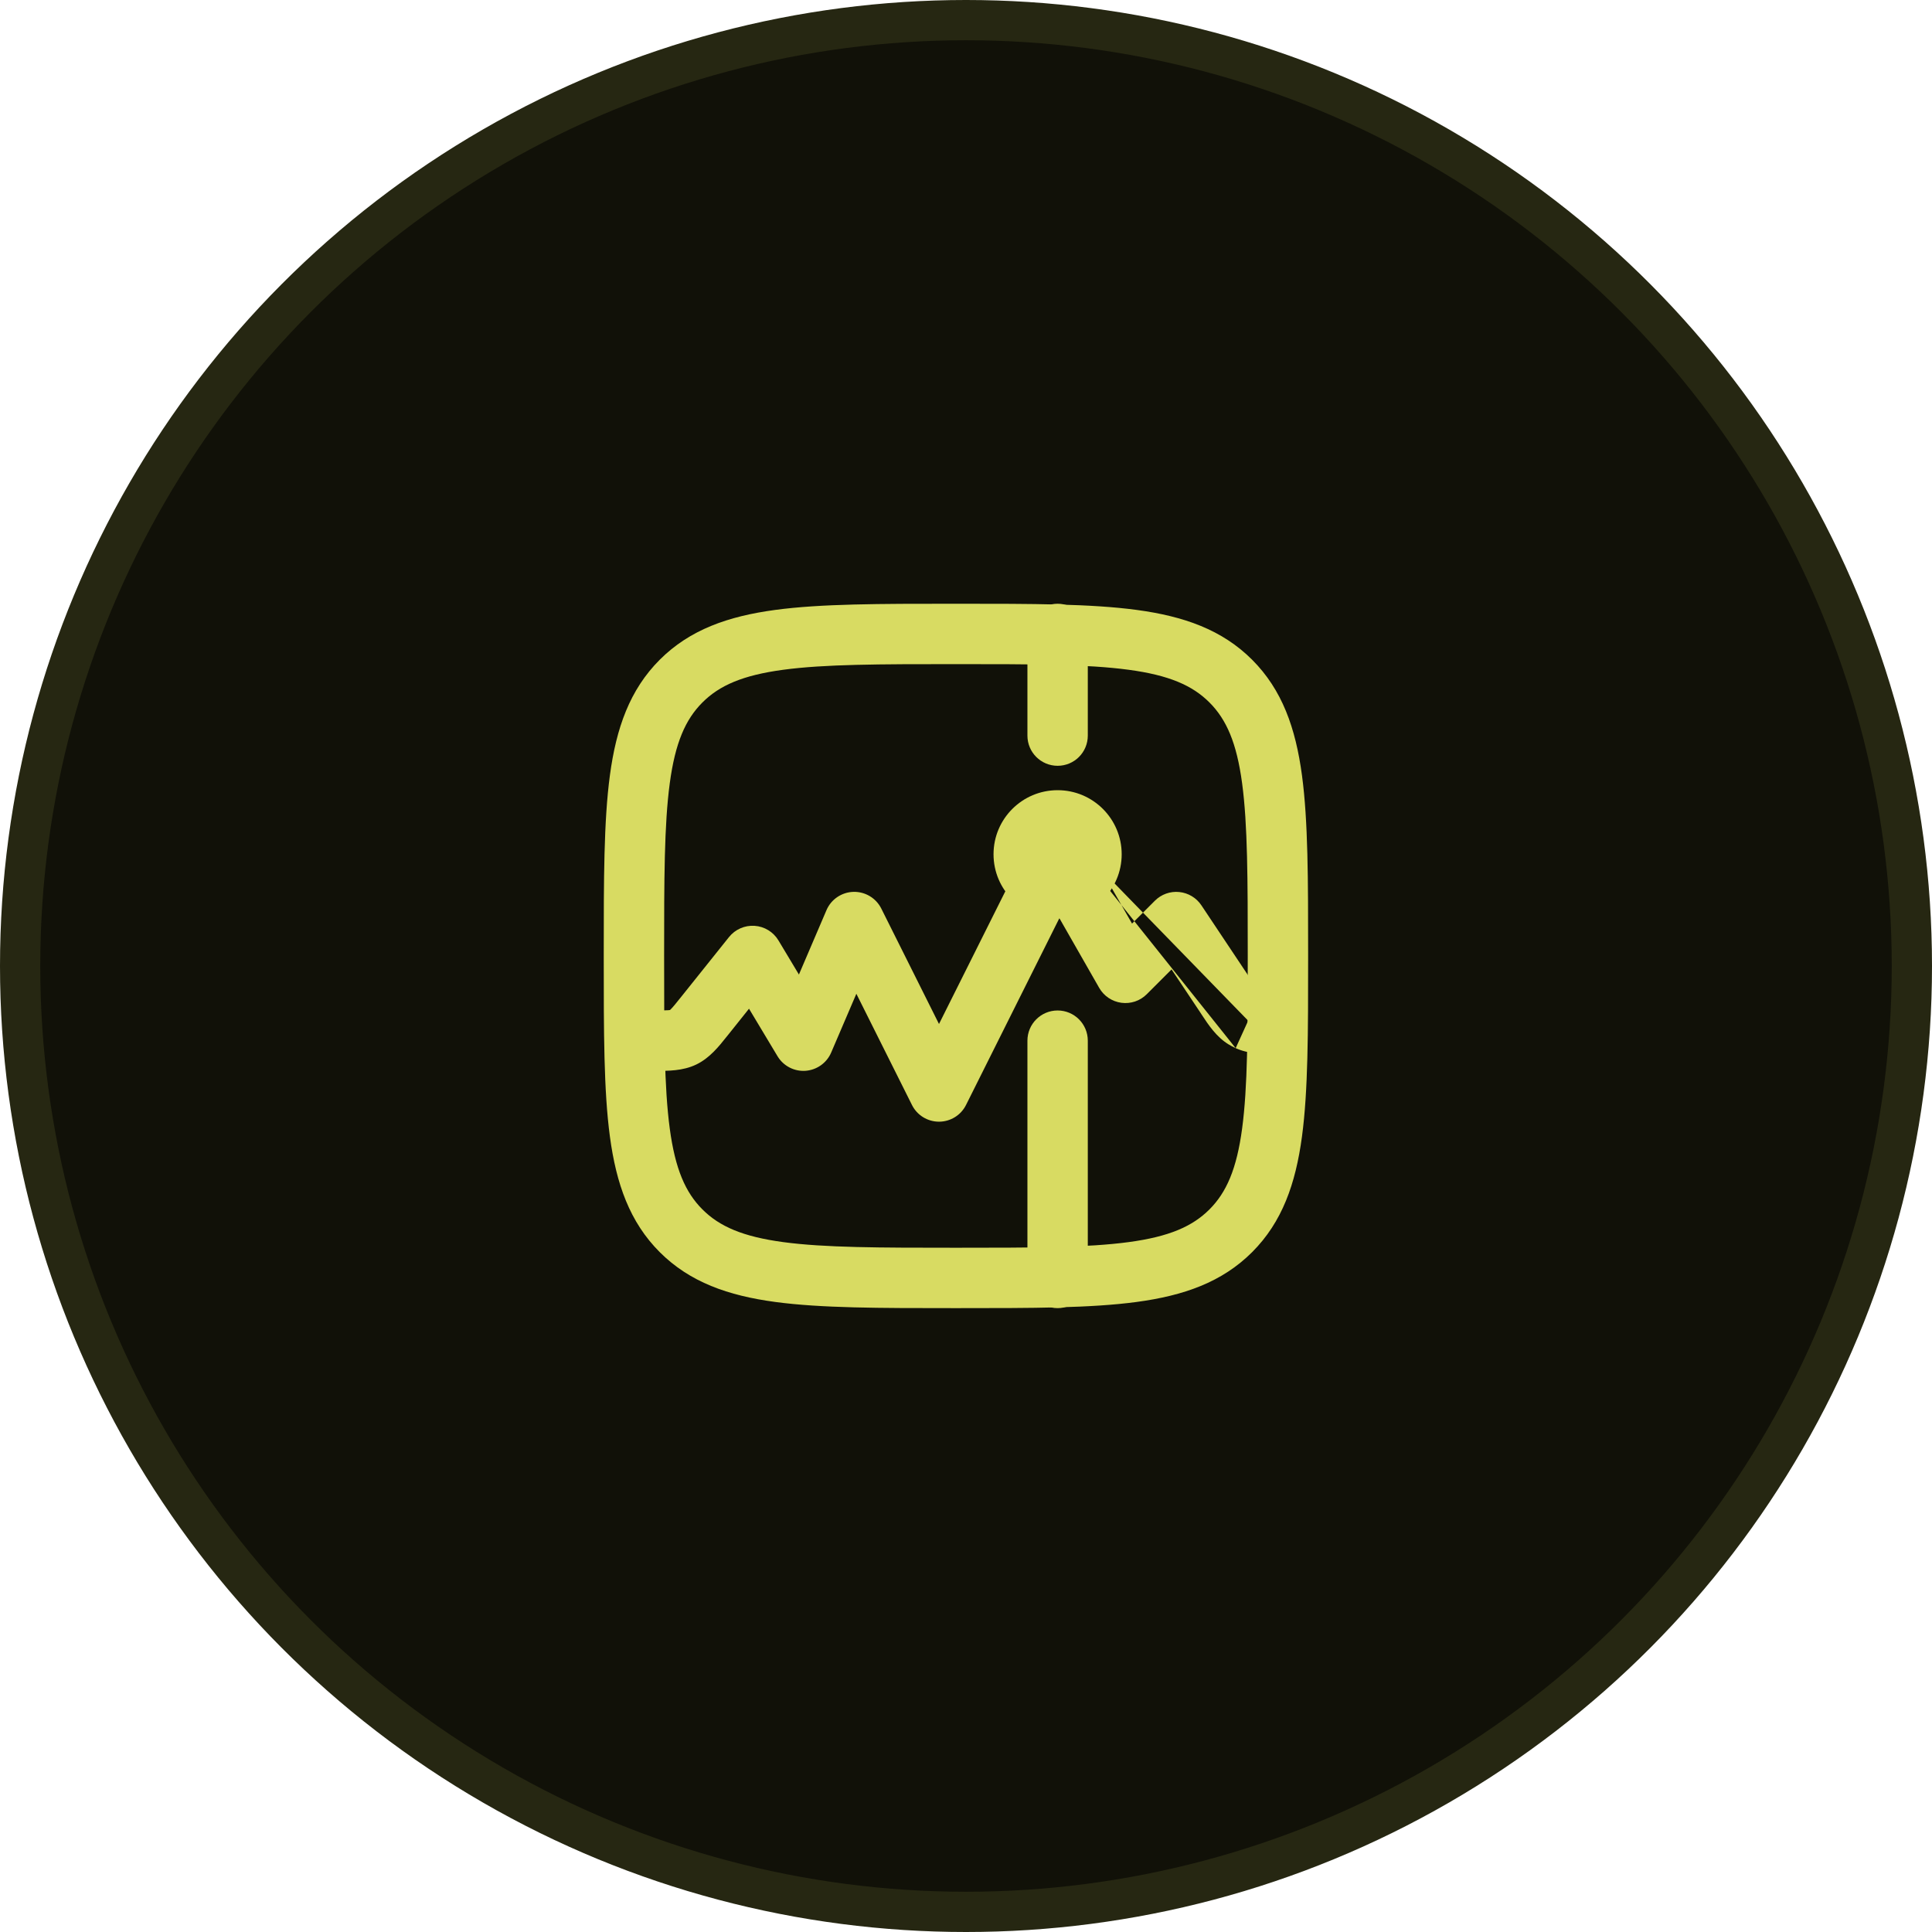
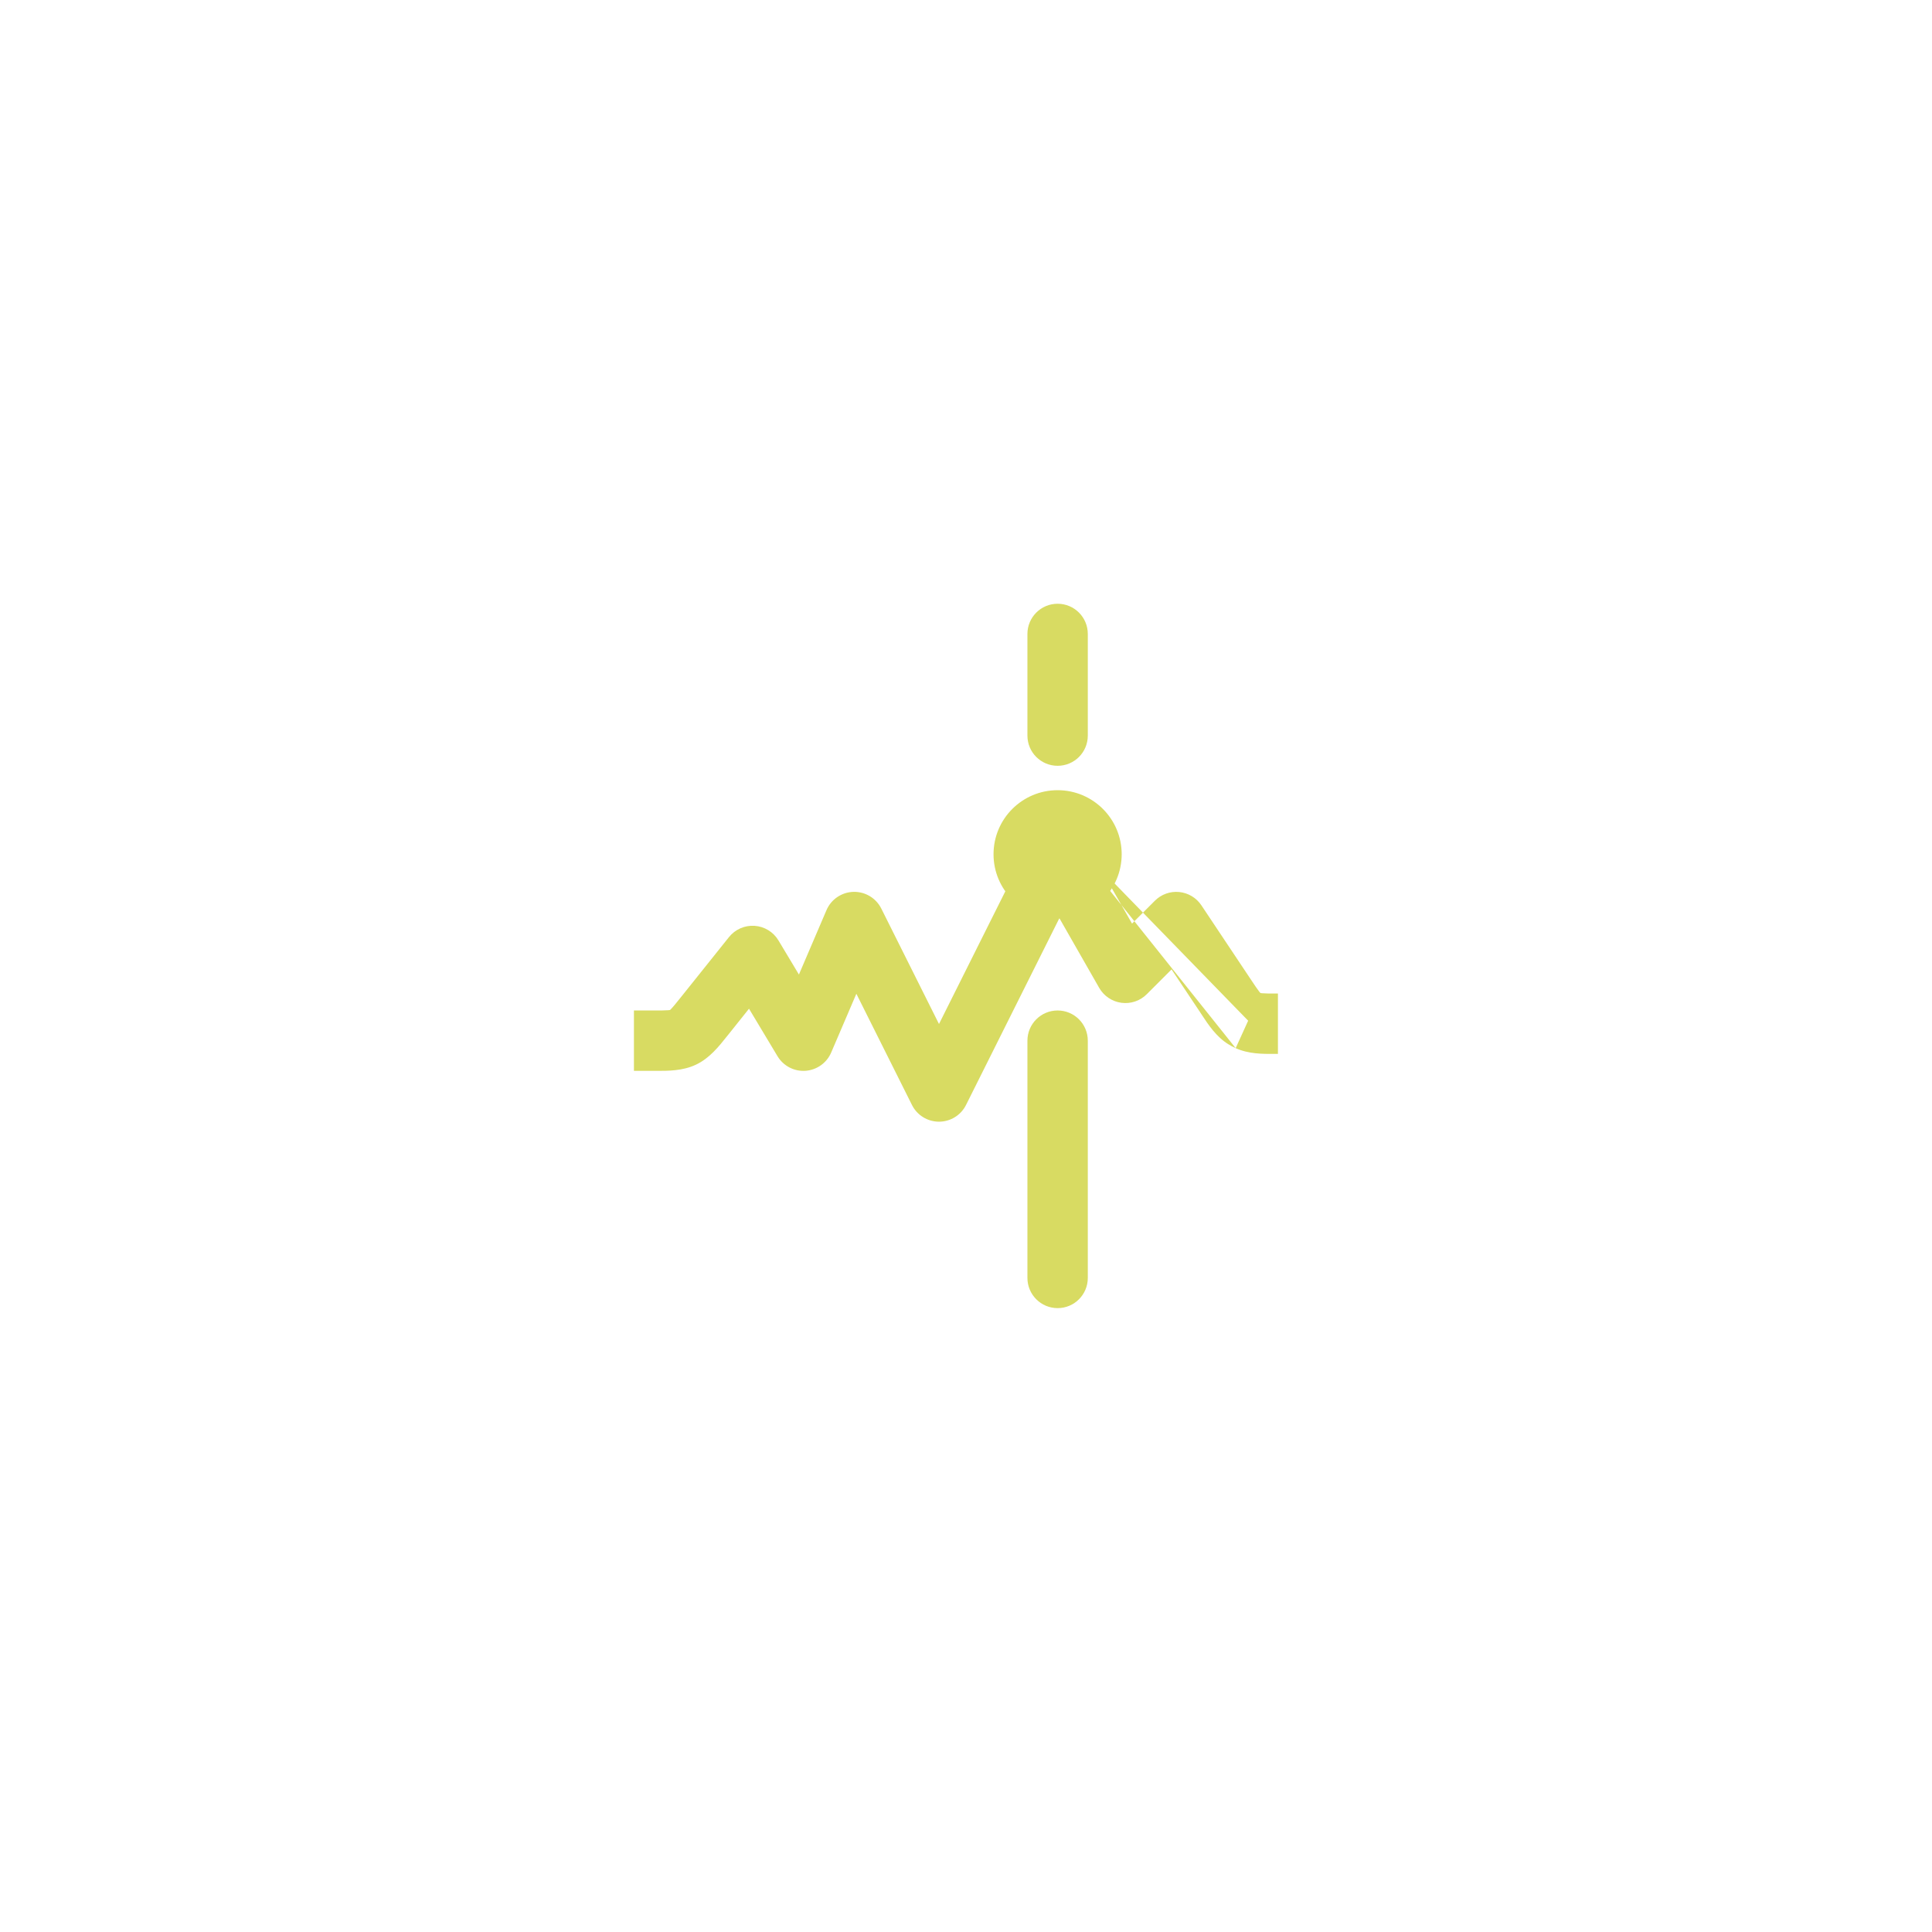
<svg xmlns="http://www.w3.org/2000/svg" width="48" height="48" viewBox="0 0 48 48" fill="none">
-   <circle cx="24" cy="24" r="23.5" fill="#111108" stroke="#262712" />
-   <path fill-rule="evenodd" clip-rule="evenodd" d="M23.694 15H23.806C25.644 15 27.1 15 28.239 15.153C29.411 15.311 30.36 15.643 31.109 16.391C31.857 17.14 32.189 18.089 32.347 19.261C32.5 20.4 32.5 21.856 32.5 23.694V23.806C32.5 25.644 32.5 27.1 32.347 28.239C32.189 29.411 31.857 30.36 31.109 31.109C30.36 31.857 29.411 32.189 28.239 32.347C27.1 32.5 25.644 32.5 23.806 32.5H23.694C21.856 32.5 20.4 32.5 19.261 32.347C18.089 32.189 17.14 31.857 16.391 31.109C15.643 30.36 15.311 29.411 15.153 28.239C15 27.1 15 25.644 15 23.806V23.694C15 21.856 15 20.4 15.153 19.261C15.311 18.089 15.643 17.14 16.391 16.391C17.14 15.643 18.089 15.311 19.261 15.153C20.4 15 21.856 15 23.694 15ZM19.461 16.64C18.455 16.775 17.875 17.029 17.452 17.452C17.029 17.875 16.775 18.455 16.64 19.461C16.502 20.488 16.5 21.843 16.5 23.75C16.5 25.657 16.502 27.012 16.64 28.039C16.775 29.045 17.029 29.625 17.452 30.048C17.875 30.471 18.455 30.725 19.461 30.86C20.488 30.998 21.843 31 23.75 31C25.657 31 27.012 30.998 28.039 30.86C29.045 30.725 29.625 30.471 30.048 30.048C30.471 29.625 30.725 29.045 30.86 28.039C30.998 27.012 31 25.657 31 23.75C31 21.843 30.998 20.488 30.86 19.461C30.725 18.455 30.471 17.875 30.048 17.452C29.625 17.029 29.045 16.775 28.039 16.64C27.012 16.502 25.657 16.5 23.75 16.5C21.843 16.5 20.488 16.502 19.461 16.64Z" fill="#D8DB62" />
  <path fill-rule="evenodd" clip-rule="evenodd" d="M26.256 20.474C26.532 20.466 26.79 20.611 26.927 20.852L28.125 22.946L28.693 22.378C28.852 22.219 29.074 22.139 29.298 22.162C29.521 22.184 29.723 22.305 29.848 22.492L31.065 24.317C31.177 24.486 31.238 24.576 31.287 24.639C31.3 24.655 31.31 24.666 31.316 24.672C31.324 24.674 31.338 24.675 31.359 24.677C31.439 24.684 31.547 24.684 31.75 24.684V26.184C31.724 26.184 31.698 26.184 31.672 26.184C31.373 26.186 31.02 26.187 30.7 26.041L31.01 25.359M30.7 26.041C30.637 26.013 30.576 25.98 30.518 25.944C30.219 25.759 30.024 25.464 29.86 25.215C29.845 25.193 29.831 25.171 29.817 25.149L29.107 24.085L28.491 24.701C28.326 24.867 28.093 24.945 27.861 24.914C27.629 24.883 27.425 24.746 27.309 24.543L26.32 22.812L24 27.454C23.873 27.708 23.613 27.868 23.329 27.868C23.045 27.868 22.785 27.708 22.658 27.454L21.276 24.69L20.65 26.151C20.539 26.41 20.292 26.584 20.011 26.604C19.73 26.623 19.462 26.483 19.317 26.241L18.609 25.061L18.105 25.692C18.088 25.712 18.071 25.734 18.054 25.755C17.861 25.998 17.631 26.288 17.298 26.448C16.965 26.608 16.595 26.607 16.285 26.605C16.257 26.605 16.23 26.605 16.204 26.605H15.75V25.105H16.204C16.415 25.105 16.527 25.105 16.609 25.098C16.626 25.096 16.638 25.095 16.647 25.093C16.653 25.087 16.662 25.078 16.674 25.066C16.731 25.007 16.801 24.92 16.933 24.755L18.112 23.281C18.265 23.09 18.503 22.985 18.748 23.002C18.993 23.018 19.214 23.154 19.34 23.364L19.849 24.212L20.534 22.612C20.649 22.344 20.91 22.167 21.202 22.158C21.494 22.15 21.764 22.311 21.895 22.572L23.329 25.441L25.605 20.888C25.729 20.641 25.979 20.482 26.256 20.474M16.634 25.105C16.634 25.105 16.634 25.104 16.635 25.104L16.634 25.105ZM16.663 25.09C16.663 25.09 16.664 25.09 16.664 25.09L16.663 25.09ZM31.323 24.68C31.323 24.68 31.323 24.68 31.323 24.679L31.323 24.68Z" fill="#D8DB62" />
  <path fill-rule="evenodd" clip-rule="evenodd" d="M26.276 15C26.691 15 27.026 15.336 27.026 15.75V18.276C27.026 18.691 26.691 19.026 26.276 19.026C25.862 19.026 25.526 18.691 25.526 18.276V15.75C25.526 15.336 25.862 15 26.276 15ZM26.276 25.105C26.691 25.105 27.026 25.441 27.026 25.855V31.75C27.026 32.164 26.691 32.5 26.276 32.5C25.862 32.5 25.526 32.164 25.526 31.75V25.855C25.526 25.441 25.862 25.105 26.276 25.105Z" fill="#D8DB62" />
  <path fill-rule="evenodd" clip-rule="evenodd" d="M26.276 21.132C26.225 21.132 26.184 21.173 26.184 21.224C26.184 21.275 26.225 21.316 26.276 21.316C26.327 21.316 26.368 21.275 26.368 21.224C26.368 21.173 26.327 21.132 26.276 21.132ZM24.684 21.224C24.684 20.344 25.397 19.632 26.276 19.632C27.155 19.632 27.868 20.344 27.868 21.224C27.868 22.103 27.155 22.816 26.276 22.816C25.397 22.816 24.684 22.103 24.684 21.224Z" fill="#D8DB62" />
</svg>